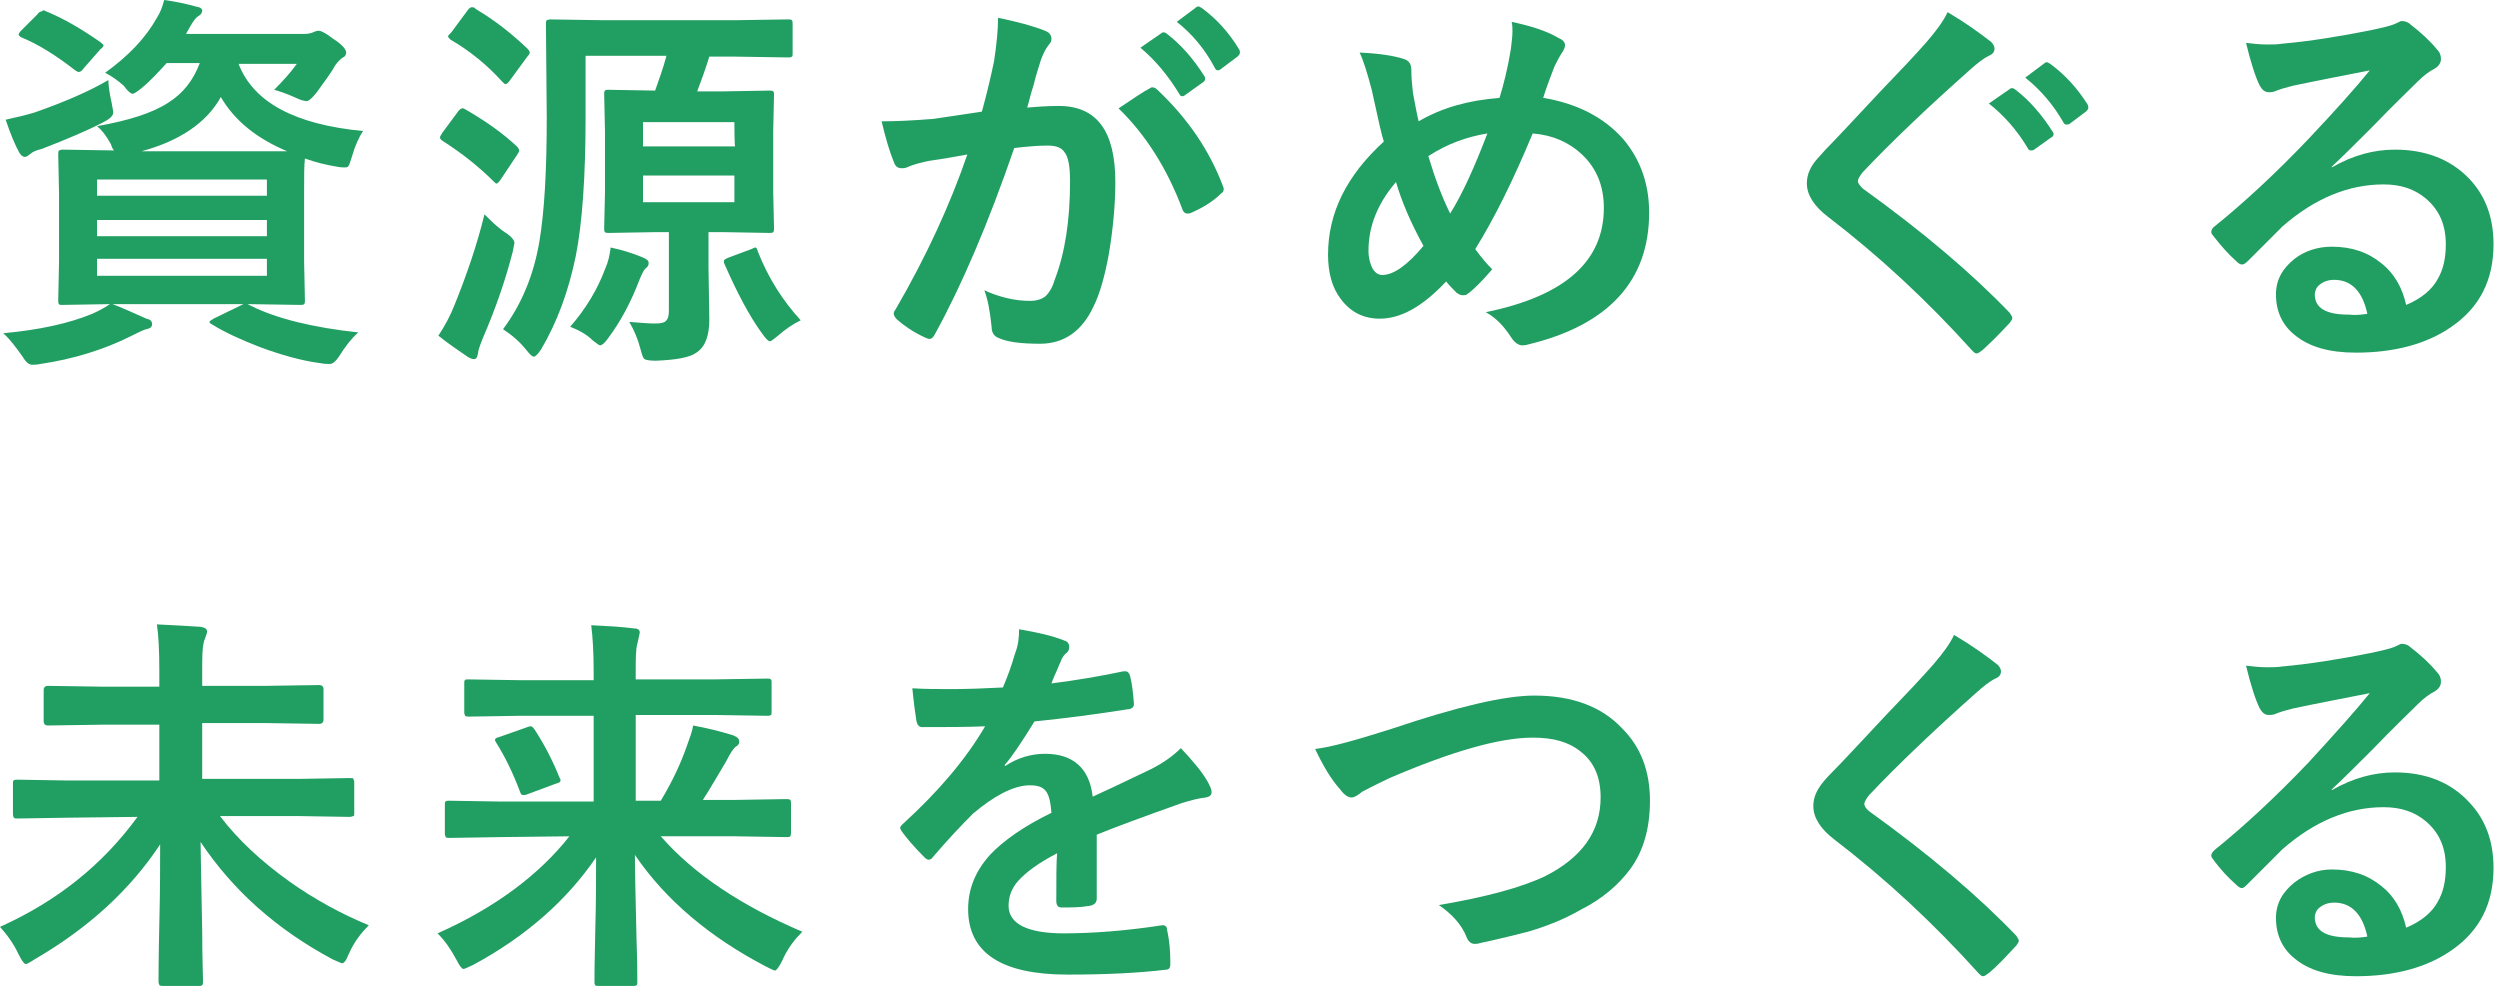
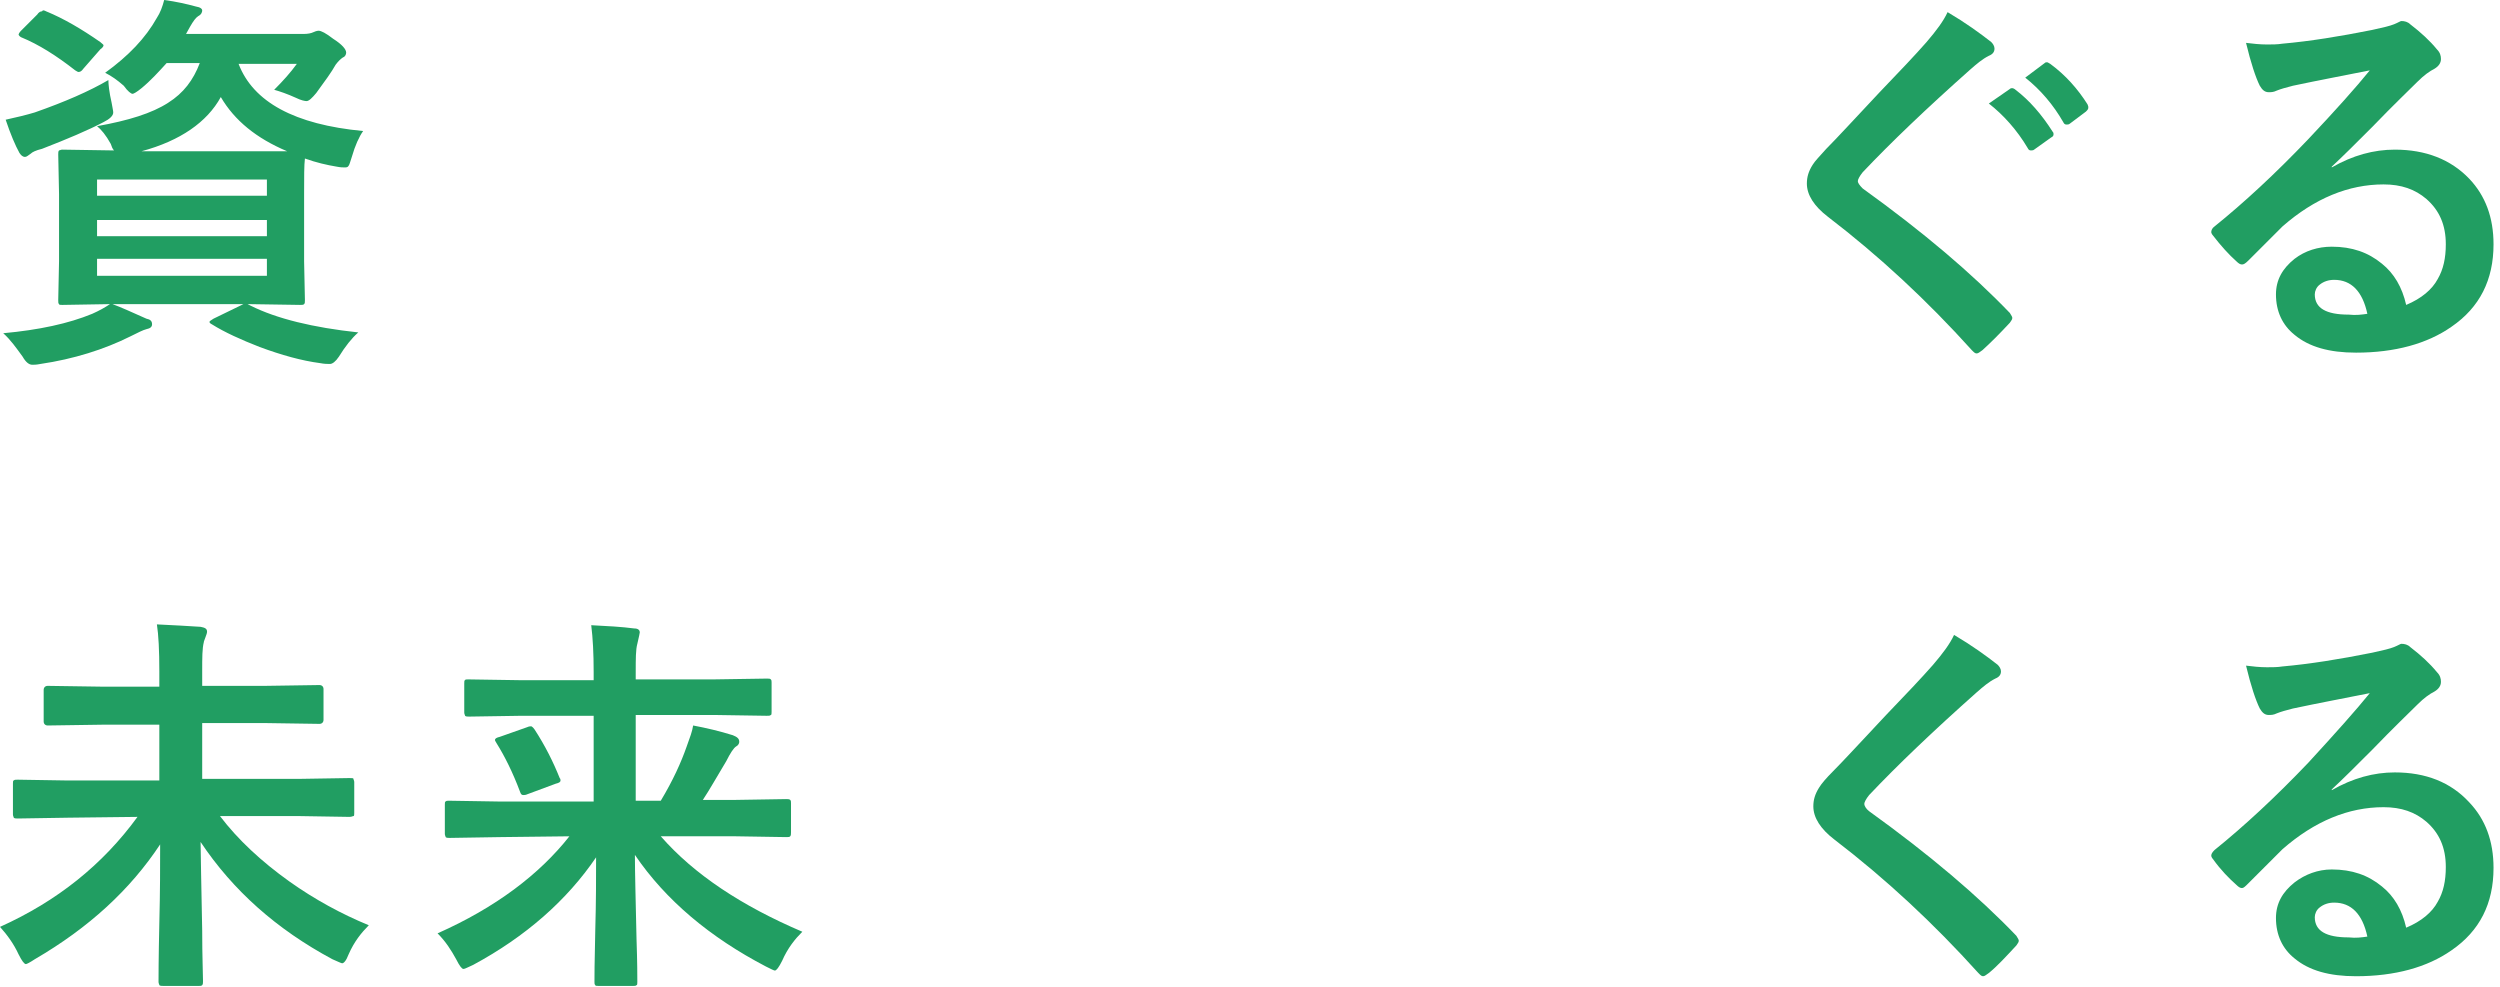
<svg xmlns="http://www.w3.org/2000/svg" version="1.1" id="_レイヤー_2" x="0px" y="0px" viewBox="0 0 309.1 122" style="enable-background:new 0 0 309.1 122;" xml:space="preserve">
  <style type="text/css">
	.st0{fill:#219E62;}
</style>
  <g id="MV">
    <g>
      <path class="st0" d="M31,37.8c3.2,1.6,7.7,2.7,13.3,3.3c-0.8,0.7-1.6,1.7-2.4,3c-0.4,0.6-0.8,0.9-1.1,0.9s-0.7,0-1.2-0.1    c-2.3-0.3-4.8-1-7.5-2c-2.3-0.9-4.3-1.8-5.9-2.8c-0.2-0.1-0.3-0.2-0.3-0.3c0-0.1,0.2-0.2,0.5-0.4l3.7-1.8H13.9    c1.1,0.4,2.4,1,4.2,1.8c0.5,0.1,0.7,0.3,0.7,0.7c0,0.3-0.2,0.5-0.7,0.6c-0.4,0.1-1,0.4-2,0.9c-3.2,1.6-7,2.8-11.1,3.4    c-0.5,0.1-0.8,0.1-1,0.1c-0.4,0-0.8-0.3-1.2-1C2,43,1.3,42,0.4,41.2c4.4-0.4,8.1-1.2,11-2.4c0.9-0.4,1.6-0.8,2.2-1.2l-5.9,0.1    c-0.2,0-0.4,0-0.4-0.1c-0.1-0.1-0.1-0.2-0.1-0.5l0.1-4.8V24l-0.1-4.9c0-0.2,0-0.4,0.1-0.5c0.1,0,0.2-0.1,0.4-0.1l6.4,0.1    c-0.2-0.2-0.3-0.5-0.4-0.8c-0.6-1.1-1.2-1.8-1.7-2.2c3.9-0.7,6.8-1.6,8.8-2.9c1.9-1.2,3.1-2.8,3.9-4.9h-4.1c-1,1.1-2,2.2-3.1,3.1    c-0.6,0.5-1,0.7-1.1,0.7c-0.2,0-0.6-0.3-1.1-1C14.5,9.9,13.8,9.4,13,9c2.9-2.1,5-4.3,6.4-6.8c0.4-0.6,0.7-1.4,0.9-2.2    c1.5,0.2,2.8,0.5,3.9,0.8c0.6,0.1,0.8,0.3,0.8,0.5c0,0.2-0.1,0.5-0.5,0.7c-0.3,0.2-0.6,0.6-1,1.3l-0.5,0.9h14.5    c0.6,0,1-0.1,1.2-0.2c0.2-0.1,0.5-0.2,0.7-0.2c0.3,0,0.9,0.3,1.8,1c1.1,0.7,1.6,1.3,1.6,1.7c0,0.2-0.1,0.5-0.4,0.6    c-0.3,0.2-0.6,0.5-0.9,0.9c-0.5,0.9-1.3,2-2.4,3.5c-0.5,0.6-0.9,1-1.2,1c-0.2,0-0.7-0.1-1.3-0.4c-1.1-0.5-2-0.8-2.7-1    c1.1-1.1,2-2.1,2.8-3.2h-7.2c1.8,4.7,6.9,7.5,15.4,8.3c-0.5,0.7-1,1.8-1.4,3.2c-0.2,0.6-0.3,1-0.4,1.1c-0.1,0.2-0.3,0.2-0.5,0.2    c-0.2,0-0.5,0-1-0.1c-1.2-0.2-2.5-0.5-3.9-1c-0.1,0.8-0.1,2.3-0.1,4.4v8.3l0.1,4.8c0,0.3,0,0.4-0.1,0.5c-0.1,0.1-0.2,0.1-0.5,0.1    l-6.5-0.1L31,37.8L31,37.8z M13.4,9.9c0,0.5,0.1,1.5,0.4,2.8c0.1,0.6,0.2,1,0.2,1.2c0,0.4-0.4,0.8-1.2,1.2c-1.9,1-4.5,2.1-7.6,3.3    C4.4,18.6,4,18.8,3.8,19c-0.3,0.2-0.5,0.4-0.7,0.4c-0.3,0-0.5-0.2-0.7-0.5c-0.5-0.9-1.1-2.3-1.7-4.1c1.4-0.3,2.6-0.6,3.6-0.9    C8,12.6,11,11.3,13.4,9.9z M5.7,1.4c2.2,0.9,4.4,2.2,6.7,3.8c0.2,0.2,0.4,0.3,0.4,0.4c0,0.1-0.1,0.3-0.4,0.5l-2.1,2.4    c-0.2,0.3-0.4,0.4-0.6,0.4c-0.1,0-0.2-0.1-0.4-0.2C7,6.9,4.8,5.5,2.6,4.6C2.4,4.5,2.3,4.3,2.3,4.3c0-0.1,0.1-0.3,0.3-0.5l2-2    c0.2-0.3,0.4-0.4,0.6-0.4C5.3,1.2,5.5,1.3,5.7,1.4L5.7,1.4z M33,22.2H12v2h21V22.2z M12,29.2h21v-2H12V29.2z M33,34.2V32H12v2.1    H33z M30.5,18.7c2.6,0,4.3,0,5,0c-3.8-1.6-6.5-3.8-8.2-6.7c-1.7,3.1-5,5.4-9.8,6.7C17.6,18.7,30.5,18.7,30.5,18.7z" />
-       <path class="st0" d="M57.5,13.5c2.6,1.5,4.7,3,6.4,4.6c0.2,0.2,0.3,0.4,0.3,0.5c0,0.1-0.1,0.3-0.3,0.6l-2,3    c-0.2,0.3-0.4,0.5-0.5,0.5c-0.1,0-0.2-0.1-0.4-0.3c-1.7-1.7-3.8-3.4-6.3-5c-0.2-0.1-0.3-0.3-0.3-0.4c0-0.1,0.1-0.3,0.3-0.6l2-2.7    c0.2-0.2,0.3-0.3,0.5-0.3C57.1,13.3,57.3,13.4,57.5,13.5L57.5,13.5z M54.2,41.5c0.8-1.2,1.5-2.5,2-3.8c1.5-3.7,2.8-7.5,3.7-11.2    c0.8,0.8,1.6,1.6,2.5,2.2c0.8,0.5,1.2,1,1.2,1.3c0,0.2-0.1,0.5-0.2,1.1c-0.9,3.5-2.1,7-3.7,10.7c-0.4,1-0.6,1.6-0.6,1.9    c-0.1,0.5-0.2,0.7-0.5,0.7c-0.2,0-0.5-0.1-0.8-0.3C56.5,43.2,55.3,42.4,54.2,41.5z M58.8,1.1C61,2.4,63.1,4,65.2,6    c0.2,0.2,0.3,0.4,0.3,0.5c0,0.1-0.1,0.3-0.3,0.5l-2.2,3c-0.2,0.3-0.4,0.4-0.5,0.4c-0.1,0-0.2-0.1-0.4-0.3c-1.9-2.1-4-3.8-6.4-5.2    c-0.2-0.2-0.3-0.3-0.3-0.4c0-0.1,0.1-0.2,0.4-0.5l2-2.7c0.2-0.3,0.4-0.4,0.5-0.4C58.5,0.9,58.7,0.9,58.8,1.1L58.8,1.1z M77.8,39.8    c1.3,0.1,2.4,0.2,3.2,0.2c0.7,0,1.2-0.1,1.4-0.4c0.2-0.2,0.3-0.6,0.3-1.2v-9.7h-1.6l-5.8,0.1c-0.3,0-0.4,0-0.5-0.1    c-0.1-0.1-0.1-0.2-0.1-0.5l0.1-4.5v-7.5l-0.1-4.5c0-0.3,0-0.4,0.1-0.5c0.1-0.1,0.2-0.1,0.4-0.1l5.8,0.1c0.5-1.4,1-2.8,1.4-4.3    H72.4v7.6c0,7.3-0.4,13-1.2,17.1c-0.9,4.4-2.3,8.2-4.3,11.6c-0.4,0.6-0.7,0.9-0.9,0.9s-0.5-0.3-0.9-0.8c-0.8-1-1.7-1.8-2.9-2.6    c2.3-3.1,3.8-6.7,4.5-10.9c0.6-3.6,0.9-8.6,0.9-15.2L67.5,3c0-0.3,0-0.4,0.1-0.5c0.1,0,0.2-0.1,0.4-0.1l6.7,0.1h16l6.7-0.1    c0.3,0,0.4,0,0.5,0.1c0.1,0.1,0.1,0.2,0.1,0.5v3.6c0,0.2,0,0.4-0.1,0.4c-0.1,0.1-0.2,0.1-0.5,0.1L90.8,7h-3.1    c-0.5,1.6-1,3-1.5,4.3h3.1l5.8-0.1c0.3,0,0.4,0,0.5,0.1c0.1,0.1,0.1,0.2,0.1,0.4l-0.1,4.5v7.5l0.1,4.5c0,0.2,0,0.4-0.1,0.5    s-0.2,0.1-0.5,0.1l-5.8-0.1h-1.7v4.4l0.1,6.4c0,2-0.5,3.4-1.6,4.1c-0.8,0.6-2.5,0.9-5,1c-0.8,0-1.3-0.1-1.4-0.2    c-0.2-0.1-0.3-0.5-0.5-1.2C78.9,42,78.4,40.8,77.8,39.8L77.8,39.8z M70.5,40.4c2-2.3,3.4-4.7,4.3-7.1c0.4-0.9,0.6-1.8,0.7-2.7    c1.4,0.3,2.7,0.7,3.9,1.2c0.5,0.2,0.8,0.4,0.8,0.7c0,0.3-0.1,0.5-0.4,0.7c-0.2,0.2-0.4,0.6-0.7,1.3c-1.1,2.9-2.4,5.3-3.9,7.3    c-0.4,0.6-0.8,0.9-1,0.9c-0.1,0-0.4-0.2-0.9-0.6C72.5,41.3,71.5,40.8,70.5,40.4z M90.8,15.1H79.5v3h11.4    C90.8,18.2,90.8,15.1,90.8,15.1z M90.8,25v-3.3H79.5V25H90.8z M99,39.6c-1,0.5-1.9,1.1-2.8,1.9c-0.6,0.5-0.9,0.7-1,0.7    c-0.2,0-0.5-0.3-1-1c-1.6-2.2-3.1-5.1-4.6-8.5c-0.1-0.2-0.1-0.3-0.1-0.4c0-0.2,0.2-0.3,0.7-0.5l2.7-1c0.2-0.1,0.4-0.2,0.5-0.2    c0.1,0,0.2,0.1,0.3,0.5C95,34.4,96.8,37.2,99,39.6L99,39.6z" />
-       <path class="st0" d="M121.4,13.8c0.5-1.8,1-3.8,1.5-6.2c0.3-2,0.5-3.8,0.5-5.4c2.4,0.5,4.3,1,5.8,1.6c0.5,0.2,0.8,0.5,0.8,1    c0,0.3-0.1,0.5-0.3,0.7c-0.4,0.5-0.7,1.1-1,1.9c-0.2,0.7-0.6,1.8-0.9,3.1c-0.4,1.2-0.6,2.2-0.8,2.8c1.2-0.1,2.5-0.2,3.9-0.2    c4.7,0,7,3.1,7,9.4c0,2.9-0.3,5.9-0.8,8.9c-0.5,2.7-1.1,4.9-1.9,6.5c-1.4,3-3.6,4.6-6.6,4.6c-2.3,0-4-0.2-5.1-0.7    c-0.6-0.2-0.9-0.7-0.9-1.4c-0.2-2-0.5-3.5-0.9-4.5c1.8,0.8,3.7,1.3,5.6,1.3c0.9,0,1.5-0.2,2-0.6c0.4-0.4,0.8-1,1.1-2    c1.3-3.4,1.9-7.4,1.9-12.2c0-1.8-0.2-3-0.7-3.6c-0.4-0.6-1.1-0.8-2.1-0.8c-1.1,0-2.4,0.1-4.1,0.3c-3.2,9.3-6.5,17-9.8,23    c-0.2,0.4-0.4,0.6-0.7,0.6c-0.2,0-0.3-0.1-0.6-0.2c-1.5-0.7-2.6-1.5-3.4-2.2c-0.2-0.2-0.4-0.5-0.4-0.7c0-0.2,0.1-0.4,0.2-0.5    c3.9-6.7,6.8-13.1,8.9-19.2c-1.1,0.2-2.7,0.5-4.8,0.8c-0.9,0.2-1.8,0.4-2.7,0.8c-0.2,0.1-0.4,0.1-0.6,0.1c-0.5,0-0.8-0.2-1-0.8    c-0.5-1.2-1-2.9-1.5-5c1.8,0,3.9-0.1,6.4-0.3C117.5,14.4,119.4,14.1,121.4,13.8L121.4,13.8z M138.3,13.4c1.8-1.2,3.1-2.1,3.9-2.5    c0.1-0.1,0.2-0.1,0.3-0.1c0.2,0,0.4,0.1,0.6,0.3c3.7,3.5,6.4,7.4,8.1,11.9c0.1,0.2,0.1,0.3,0.1,0.4c0,0.2-0.1,0.4-0.3,0.5    c-0.9,0.9-2.1,1.7-3.7,2.4c-0.2,0.1-0.3,0.1-0.5,0.1c-0.3,0-0.5-0.2-0.6-0.5C144.3,20.8,141.6,16.6,138.3,13.4L138.3,13.4z     M141,5.9l2.6-1.8c0.1-0.1,0.2-0.1,0.3-0.1c0.1,0,0.3,0.1,0.4,0.2c1.7,1.3,3.2,3,4.6,5.2c0.1,0.1,0.1,0.2,0.1,0.4    c0,0.1-0.1,0.3-0.3,0.4l-2.1,1.5c-0.1,0.1-0.3,0.2-0.4,0.2c-0.2,0-0.3-0.1-0.4-0.3C144.4,9.3,142.8,7.4,141,5.9L141,5.9z     M145.5,2.7l2.4-1.8c0.1-0.1,0.2-0.1,0.3-0.1c0.1,0,0.2,0.1,0.4,0.2c1.9,1.4,3.4,3.1,4.6,5.1c0.1,0.1,0.1,0.3,0.1,0.4    c0,0.2-0.1,0.3-0.3,0.5l-2,1.5c-0.1,0.1-0.3,0.2-0.4,0.2c-0.2,0-0.3-0.1-0.4-0.3C149,6.1,147.4,4.2,145.5,2.7L145.5,2.7z" />
-       <path class="st0" d="M185.4,12.1c0.5-1.6,1-3.6,1.4-6c0.1-0.9,0.2-1.6,0.2-2.2c0-0.4,0-0.8-0.1-1.2c2.3,0.5,4.3,1.1,5.8,2    c0.5,0.2,0.8,0.5,0.8,0.9c0,0.2-0.1,0.5-0.3,0.8c-0.4,0.6-0.7,1.2-1,1.8c-0.5,1.3-1,2.6-1.4,3.9c4.2,0.7,7.5,2.4,9.9,5.1    c2.1,2.5,3.2,5.5,3.2,9.1c0,8.4-5,13.9-15,16.3c-0.3,0.1-0.6,0.1-0.7,0.1c-0.4,0-0.9-0.3-1.3-0.9c-0.9-1.4-1.9-2.5-3.2-3.2    c9.8-2,14.6-6.3,14.6-12.9c0-2.7-0.9-4.9-2.7-6.6c-1.6-1.5-3.6-2.4-6.1-2.6c-2.4,5.8-4.8,10.6-7.1,14.3c0.8,1.1,1.5,1.9,2.1,2.5    c-1.3,1.5-2.3,2.5-3,3c-0.2,0.2-0.4,0.2-0.7,0.2c-0.2,0-0.4-0.1-0.7-0.3c-0.5-0.5-1-1-1.3-1.4c-2.9,3.1-5.6,4.6-8.2,4.6    c-2,0-3.6-0.8-4.8-2.4c-1.1-1.4-1.6-3.3-1.6-5.5c0-5.2,2.3-9.8,6.9-14c-0.2-0.5-0.7-2.7-1.5-6.4c-0.6-2.3-1.1-3.8-1.5-4.6    c2.4,0.1,4.3,0.4,5.5,0.8c0.6,0.2,0.9,0.6,0.9,1.4c0,1,0.1,1.9,0.2,2.8c0.3,1.6,0.5,2.7,0.7,3.5C178.3,13.3,181.6,12.4,185.4,12.1    L185.4,12.1z M172.6,22.5c-2.3,2.7-3.4,5.5-3.4,8.5c0,0.9,0.2,1.6,0.5,2.2c0.3,0.5,0.7,0.8,1.2,0.8c1.4,0,3.1-1.2,5.1-3.6    C174.4,27.5,173.3,24.9,172.6,22.5L172.6,22.5z M176.6,19.3c0.8,2.7,1.7,5.1,2.7,7.1c1.5-2.4,3-5.7,4.6-9.9    C181.4,16.9,178.9,17.8,176.6,19.3L176.6,19.3z" />
      <path class="st0" d="M240.8,1.5c2.2,1.3,4,2.6,5.4,3.7c0.2,0.2,0.4,0.5,0.4,0.8c0,0.4-0.2,0.7-0.7,0.9c-0.8,0.4-1.5,1-2.3,1.7    c-5.4,4.8-9.8,9-13.3,12.7c-0.4,0.5-0.6,0.9-0.6,1.1c0,0.2,0.2,0.5,0.6,0.9c7.5,5.4,13.5,10.5,18.2,15.4c0.2,0.3,0.3,0.5,0.3,0.6    c0,0.2-0.1,0.3-0.3,0.6c-1.3,1.4-2.4,2.5-3.4,3.4c-0.3,0.2-0.5,0.4-0.7,0.4s-0.3-0.1-0.6-0.4c-5.5-6.1-11.4-11.6-17.8-16.5    c-1.7-1.3-2.6-2.7-2.6-4.1c0-0.8,0.2-1.5,0.7-2.3c0.3-0.5,0.9-1.1,1.7-2c1.3-1.3,3.5-3.7,6.6-7c2.4-2.5,4.4-4.6,5.8-6.2    C239.4,3.8,240.3,2.6,240.8,1.5L240.8,1.5z M245.9,12.8l2.6-1.8c0.1-0.1,0.2-0.1,0.3-0.1c0.1,0,0.3,0.1,0.4,0.2    c1.7,1.3,3.2,3,4.6,5.2c0.1,0.1,0.1,0.2,0.1,0.3c0,0.2-0.1,0.3-0.3,0.4l-2.1,1.5c-0.1,0.1-0.3,0.1-0.4,0.1c-0.2,0-0.3-0.1-0.4-0.3    C249.4,16.1,247.7,14.2,245.9,12.8L245.9,12.8z M250.4,9.6l2.4-1.8c0.1-0.1,0.2-0.1,0.3-0.1c0.1,0,0.2,0.1,0.4,0.2    c1.9,1.4,3.4,3.1,4.6,5c0.1,0.2,0.1,0.3,0.1,0.4c0,0.2-0.1,0.3-0.3,0.5l-2,1.5c-0.1,0.1-0.3,0.1-0.4,0.1c-0.2,0-0.3-0.1-0.4-0.3    C253.9,13,252.3,11.1,250.4,9.6L250.4,9.6z" />
      <path class="st0" d="M293,8.7c-3,0.6-6.2,1.2-9.5,1.9c-0.8,0.2-1.5,0.4-2,0.6c-0.4,0.2-0.7,0.2-1,0.2c-0.5,0-0.8-0.3-1.1-0.8    c-0.5-1-1.1-2.8-1.7-5.3c0.8,0.1,1.7,0.2,2.6,0.2c0.6,0,1.3,0,1.9-0.1c3.4-0.3,7.1-0.9,11.1-1.7c1.4-0.3,2.2-0.5,2.7-0.7    c0.5-0.2,0.8-0.4,0.9-0.4c0.4,0,0.8,0.1,1.1,0.4c1.3,1,2.4,2,3.3,3.1c0.4,0.4,0.5,0.8,0.5,1.2c0,0.5-0.3,0.9-0.8,1.2    c-0.6,0.3-1.3,0.8-2.1,1.6c-1,1-2.9,2.8-5.6,5.6c-2,2-3.7,3.7-5,4.9l0,0.1c2.6-1.5,5.2-2.2,7.8-2.2c3.8,0,6.9,1.2,9.2,3.6    c2,2.1,3,4.8,3,8.1c0,4.4-1.7,7.8-5.2,10.2c-3,2.1-7,3.2-11.8,3.2c-3.3,0-5.8-0.7-7.6-2.2c-1.5-1.2-2.3-2.9-2.3-5    c0-1.8,0.8-3.2,2.3-4.4c1.3-1,2.9-1.5,4.6-1.5c2.5,0,4.5,0.7,6.2,2.1c1.5,1.2,2.5,2.9,3,5.1c1.9-0.8,3.2-1.9,3.9-3.2    c0.7-1.2,1-2.6,1-4.3c0-2.4-0.8-4.2-2.4-5.6c-1.4-1.2-3.1-1.8-5.3-1.8c-4.3,0-8.5,1.7-12.5,5.2c-0.6,0.6-2,2-4.2,4.2    c-0.4,0.4-0.6,0.5-0.8,0.5s-0.4-0.1-0.7-0.4c-0.9-0.8-1.9-1.9-2.9-3.2c-0.1-0.1-0.2-0.3-0.2-0.4c0-0.2,0.1-0.5,0.4-0.7    c3.6-2.9,7.5-6.5,11.6-10.8C288.8,13.6,291.3,10.8,293,8.7L293,8.7z M292.7,38.8c-0.6-2.8-2-4.2-4.1-4.2c-0.7,0-1.3,0.2-1.8,0.6    c-0.4,0.3-0.6,0.8-0.6,1.2c0,1.7,1.4,2.5,4.2,2.5C291.3,39,292,38.9,292.7,38.8z" />
      <path class="st0" d="M8.4,101.1l-6.2,0.1c-0.2,0-0.4,0-0.5-0.1c0-0.1-0.1-0.2-0.1-0.4v-3.8c0-0.2,0-0.4,0.1-0.4    c0.1-0.1,0.2-0.1,0.5-0.1l6.2,0.1h11.3v-6.9h-7l-6.8,0.1c-0.3,0-0.5-0.2-0.5-0.5v-3.9c0-0.3,0.2-0.5,0.5-0.5l6.8,0.1h7V83    c0-2.6-0.1-4.5-0.3-5.8c2.1,0.1,3.9,0.2,5.4,0.3c0.5,0.1,0.8,0.2,0.8,0.6c0,0.2-0.1,0.4-0.2,0.7c-0.1,0.3-0.2,0.5-0.2,0.6    c-0.2,0.8-0.2,1.9-0.2,3.6v1.8h7.8l6.7-0.1c0.3,0,0.5,0.2,0.5,0.5V89c0,0.3-0.2,0.5-0.5,0.5l-6.7-0.1h-7.8v6.9h12l6.2-0.1    c0.3,0,0.5,0,0.5,0.1c0,0.1,0.1,0.2,0.1,0.4v3.8c0,0.2,0,0.4-0.1,0.4s-0.2,0.1-0.5,0.1l-6.2-0.1h-9.8c2.2,2.9,5.1,5.6,8.6,8.1    c3.1,2.2,6.4,4,9.8,5.4c-0.9,0.9-1.8,2-2.5,3.6c-0.3,0.8-0.6,1.1-0.8,1.1c-0.1,0-0.5-0.2-1.2-0.5c-6.9-3.7-12.3-8.5-16.3-14.5    c0,1.4,0.1,5.1,0.2,11c0,3.2,0.1,5.3,0.1,6.2c0,0.2,0,0.4-0.1,0.5c-0.1,0.1-0.2,0.1-0.4,0.1h-4.4c-0.2,0-0.4,0-0.5-0.1    c0-0.1-0.1-0.2-0.1-0.4c0-0.4,0-2.9,0.1-7.3c0.1-3.9,0.1-7.1,0.1-9.7c-3.7,5.6-8.8,10.3-15.5,14.2c-0.6,0.4-1,0.6-1.1,0.6    c-0.2,0-0.5-0.4-0.9-1.2c-0.6-1.3-1.4-2.4-2.3-3.4c7.1-3.2,12.7-7.7,17-13.6L8.4,101.1L8.4,101.1z" />
      <path class="st0" d="M61.8,103.5l-6.2,0.1c-0.2,0-0.4,0-0.5-0.1c0-0.1-0.1-0.2-0.1-0.4v-3.6c0-0.2,0-0.4,0.1-0.4    c0.1-0.1,0.2-0.1,0.4-0.1l6.2,0.1h11.7V88.5h-9L58,88.6c-0.2,0-0.4,0-0.5-0.1c0-0.1-0.1-0.2-0.1-0.4v-3.6c0-0.2,0-0.4,0.1-0.4    c0-0.1,0.2-0.1,0.4-0.1l6.5,0.1h9v-1c0-2.3-0.1-4.2-0.3-5.8c2,0.1,3.8,0.2,5.3,0.4c0.5,0,0.7,0.2,0.7,0.5c0,0.1-0.1,0.5-0.3,1.4    c-0.2,0.7-0.2,1.9-0.2,3.5V84h9.7l6.5-0.1c0.3,0,0.4,0,0.5,0.1c0.1,0.1,0.1,0.2,0.1,0.4v3.6c0,0.2,0,0.4-0.1,0.4    c-0.1,0.1-0.2,0.1-0.5,0.1l-6.5-0.1h-9.7V99h3.1c1.5-2.5,2.5-4.7,3.2-6.7c0.4-1.1,0.7-1.9,0.8-2.6c1.6,0.3,3.3,0.7,4.9,1.2    c0.5,0.2,0.8,0.4,0.8,0.8c0,0.3-0.2,0.5-0.4,0.6c-0.3,0.2-0.7,0.8-1.2,1.8c-1.2,2-2.1,3.6-2.9,4.8H91l6.2-0.1c0.2,0,0.4,0,0.5,0.1    c0.1,0.1,0.1,0.2,0.1,0.4v3.6c0,0.2,0,0.4-0.1,0.5c-0.1,0.1-0.2,0.1-0.5,0.1l-6.2-0.1h-9.3c4.1,4.7,10,8.6,17.5,11.8    c-0.9,0.9-1.8,2-2.5,3.6c-0.4,0.8-0.7,1.2-0.9,1.2c-0.1,0-0.5-0.2-1.1-0.5c-6.9-3.6-12.4-8.2-16.2-13.8c0,2.2,0.1,5.7,0.2,10.4    c0.1,2.9,0.1,4.7,0.1,5.3c0,0.2,0,0.4-0.1,0.4c-0.1,0.1-0.2,0.1-0.4,0.1h-4.3c-0.2,0-0.4,0-0.4-0.1c-0.1-0.1-0.1-0.2-0.1-0.4    c0-0.4,0-2.5,0.1-6.4c0.1-3.5,0.1-6.5,0.1-9c-3.6,5.3-8.7,9.8-15.2,13.3c-0.7,0.3-1,0.5-1.2,0.5c-0.2,0-0.5-0.4-0.9-1.2    c-0.6-1.1-1.3-2.2-2.3-3.2c7.2-3.2,12.6-7.3,16.3-12L61.8,103.5L61.8,103.5z M66.1,90.2c1.3,2,2.3,4,3.1,6    c0.1,0.1,0.1,0.2,0.1,0.3c0,0.2-0.2,0.3-0.6,0.4l-3.5,1.3c-0.2,0.1-0.4,0.1-0.5,0.1c-0.2,0-0.3-0.1-0.4-0.4    c-0.9-2.4-1.9-4.4-2.9-6c-0.1-0.2-0.2-0.3-0.2-0.4c0-0.2,0.2-0.3,0.6-0.4l3.4-1.2c0.2-0.1,0.4-0.1,0.5-0.1    C65.7,89.8,65.9,89.9,66.1,90.2L66.1,90.2z" />
-       <path class="st0" d="M126,77.8c2.3,0.4,4.1,0.8,5.6,1.4c0.4,0.1,0.6,0.4,0.6,0.8c0,0.3-0.1,0.5-0.3,0.7c-0.3,0.2-0.6,0.6-0.8,1.2    c-0.1,0.2-0.2,0.4-0.3,0.7c-0.3,0.7-0.6,1.3-0.8,1.9c3.1-0.4,6.1-0.9,8.9-1.5c0.1,0,0.2,0,0.3,0c0.2,0,0.4,0.2,0.5,0.5    c0.3,1.1,0.4,2.3,0.5,3.5v0.1c0,0.3-0.3,0.6-0.8,0.6c-3.8,0.6-7.6,1.1-11.5,1.5c-1.6,2.6-2.8,4.4-3.7,5.4l0.1,0.1    c1.5-1,3.2-1.5,4.9-1.5c3.5,0,5.5,1.8,5.9,5.3c3.3-1.5,5.7-2.7,7.2-3.4c1.6-0.8,2.8-1.7,3.7-2.6c1.5,1.6,2.7,3,3.4,4.3    c0.2,0.4,0.4,0.8,0.4,1.1c0,0.4-0.2,0.6-0.7,0.7c-1,0.1-2,0.4-3,0.7c-4.8,1.7-8.3,3-10.5,3.9v7.9c0,0.5-0.3,0.8-0.9,0.9    c-1.1,0.2-2.2,0.2-3.5,0.2c-0.4,0-0.6-0.3-0.6-0.8c0-2.8,0-4.8,0.1-5.9c-2.3,1.2-3.8,2.3-4.8,3.4c-0.8,0.9-1.2,1.9-1.2,3.1    c0,2.2,2.3,3.4,6.8,3.4c3.6,0,7.6-0.3,12.2-1h0.1c0.3,0,0.5,0.2,0.5,0.6c0.3,1.3,0.4,2.7,0.4,4v0.2c0,0.5-0.2,0.7-0.6,0.7    c-3.3,0.4-7.3,0.6-12.1,0.6c-8.2,0-12.3-2.7-12.3-8.1c0-2.5,0.9-4.7,2.7-6.7c1.6-1.7,4.1-3.5,7.6-5.2c-0.1-1.3-0.3-2.2-0.7-2.7    c-0.4-0.5-1-0.7-1.9-0.7h-0.3c-1.9,0.1-4.2,1.3-6.8,3.5c-1.5,1.5-3.1,3.2-4.9,5.3c-0.2,0.3-0.4,0.4-0.6,0.4    c-0.1,0-0.3-0.1-0.5-0.3c-1.4-1.4-2.3-2.5-2.8-3.2c-0.1-0.2-0.2-0.3-0.2-0.4c0-0.2,0.1-0.3,0.3-0.5c4.4-4,7.8-8,10.2-12.1    c-2.3,0.1-4.9,0.1-7.8,0.1c-0.4,0-0.6-0.3-0.7-0.8c-0.1-0.6-0.3-2-0.5-4c1.6,0.1,3.2,0.1,4.9,0.1c2.1,0,4.2-0.1,6.3-0.2    c0.6-1.4,1.1-2.8,1.5-4.2C125.9,79.8,126,78.8,126,77.8L126,77.8z" />
-       <path class="st0" d="M162.6,92.6c1.9-0.2,5.1-1.1,9.5-2.5c8-2.7,13.9-4.1,17.6-4.1c4.6,0,8.3,1.3,10.9,4.1    c2.3,2.3,3.4,5.3,3.4,8.9c0,3.4-0.8,6.2-2.4,8.4c-1.4,1.9-3.4,3.7-6.2,5.1c-1.9,1.1-4.1,2-6.5,2.7c-1.2,0.3-3.1,0.8-5.9,1.4    c-0.3,0.1-0.5,0.1-0.7,0.1c-0.4,0-0.8-0.3-1-0.9c-0.6-1.5-1.8-2.8-3.4-3.9c5.9-1,10.3-2.2,13.2-3.6c4.5-2.3,6.8-5.5,6.8-9.7    c0-2.5-0.8-4.4-2.5-5.7c-1.5-1.2-3.4-1.7-5.9-1.7c-4.1,0-10,1.7-17.7,5c-2.1,1-3.2,1.6-3.4,1.7c-0.6,0.5-1,0.7-1.3,0.7    c-0.4,0-0.9-0.3-1.4-1C164.6,96.4,163.6,94.7,162.6,92.6L162.6,92.6z" />
      <path class="st0" d="M241.6,78.5c2.2,1.3,4,2.6,5.4,3.7c0.2,0.2,0.4,0.5,0.4,0.8c0,0.4-0.2,0.7-0.7,0.9c-0.8,0.4-1.5,1-2.3,1.7    c-5.4,4.8-9.8,9-13.3,12.7c-0.4,0.5-0.6,0.9-0.6,1.1c0,0.2,0.2,0.6,0.6,0.9c7.5,5.4,13.5,10.5,18.2,15.4c0.2,0.3,0.3,0.5,0.3,0.6    c0,0.2-0.1,0.3-0.3,0.6c-1.3,1.4-2.4,2.6-3.4,3.4c-0.3,0.2-0.5,0.4-0.7,0.4s-0.3-0.1-0.6-0.4c-5.5-6.1-11.4-11.6-17.8-16.5    c-1.7-1.3-2.6-2.7-2.6-4.1c0-0.8,0.2-1.5,0.7-2.3c0.3-0.5,0.9-1.2,1.7-2c1.3-1.3,3.5-3.7,6.6-7c2.4-2.5,4.4-4.6,5.8-6.2    C240.2,80.8,241.1,79.6,241.6,78.5L241.6,78.5z" />
      <path class="st0" d="M293,85.7c-3,0.6-6.2,1.2-9.5,1.9c-0.8,0.2-1.5,0.4-2,0.6c-0.4,0.2-0.7,0.2-1,0.2c-0.5,0-0.8-0.3-1.1-0.8    c-0.5-1-1.1-2.8-1.7-5.3c0.8,0.1,1.7,0.2,2.6,0.2c0.6,0,1.3,0,1.9-0.1c3.4-0.3,7.1-0.9,11.1-1.7c1.4-0.3,2.2-0.5,2.7-0.7    c0.5-0.2,0.8-0.4,0.9-0.4c0.4,0,0.8,0.1,1.1,0.4c1.3,1,2.4,2,3.3,3.1c0.4,0.4,0.5,0.8,0.5,1.2c0,0.5-0.3,0.9-0.8,1.2    c-0.6,0.3-1.3,0.8-2.1,1.6c-1,1-2.9,2.8-5.6,5.6c-2,2-3.7,3.7-5,4.9l0,0.1c2.6-1.5,5.2-2.2,7.8-2.2c3.8,0,6.9,1.2,9.2,3.7    c2,2.1,3,4.8,3,8.1c0,4.4-1.7,7.8-5.2,10.2c-3,2.1-7,3.2-11.8,3.2c-3.3,0-5.8-0.7-7.6-2.2c-1.5-1.2-2.3-2.9-2.3-5    c0-1.8,0.8-3.2,2.3-4.4c1.3-1,2.9-1.6,4.6-1.6c2.5,0,4.5,0.7,6.2,2.1c1.5,1.2,2.5,2.9,3,5.1c1.9-0.8,3.2-1.9,3.9-3.2    c0.7-1.2,1-2.6,1-4.3c0-2.4-0.8-4.2-2.4-5.6c-1.4-1.2-3.1-1.8-5.3-1.8c-4.3,0-8.5,1.7-12.5,5.2c-0.6,0.6-2,2-4.2,4.2    c-0.4,0.4-0.6,0.6-0.8,0.6s-0.4-0.1-0.7-0.4c-0.9-0.8-1.9-1.8-2.9-3.2c-0.1-0.1-0.2-0.3-0.2-0.4c0-0.2,0.1-0.4,0.4-0.7    c3.6-2.9,7.5-6.5,11.6-10.8C288.8,90.6,291.3,87.8,293,85.7L293,85.7z M292.7,115.8c-0.6-2.8-2-4.2-4.1-4.2    c-0.7,0-1.3,0.2-1.8,0.6c-0.4,0.3-0.6,0.8-0.6,1.2c0,1.7,1.4,2.5,4.2,2.5C291.3,116,292,115.9,292.7,115.8z" />
    </g>
  </g>
</svg>